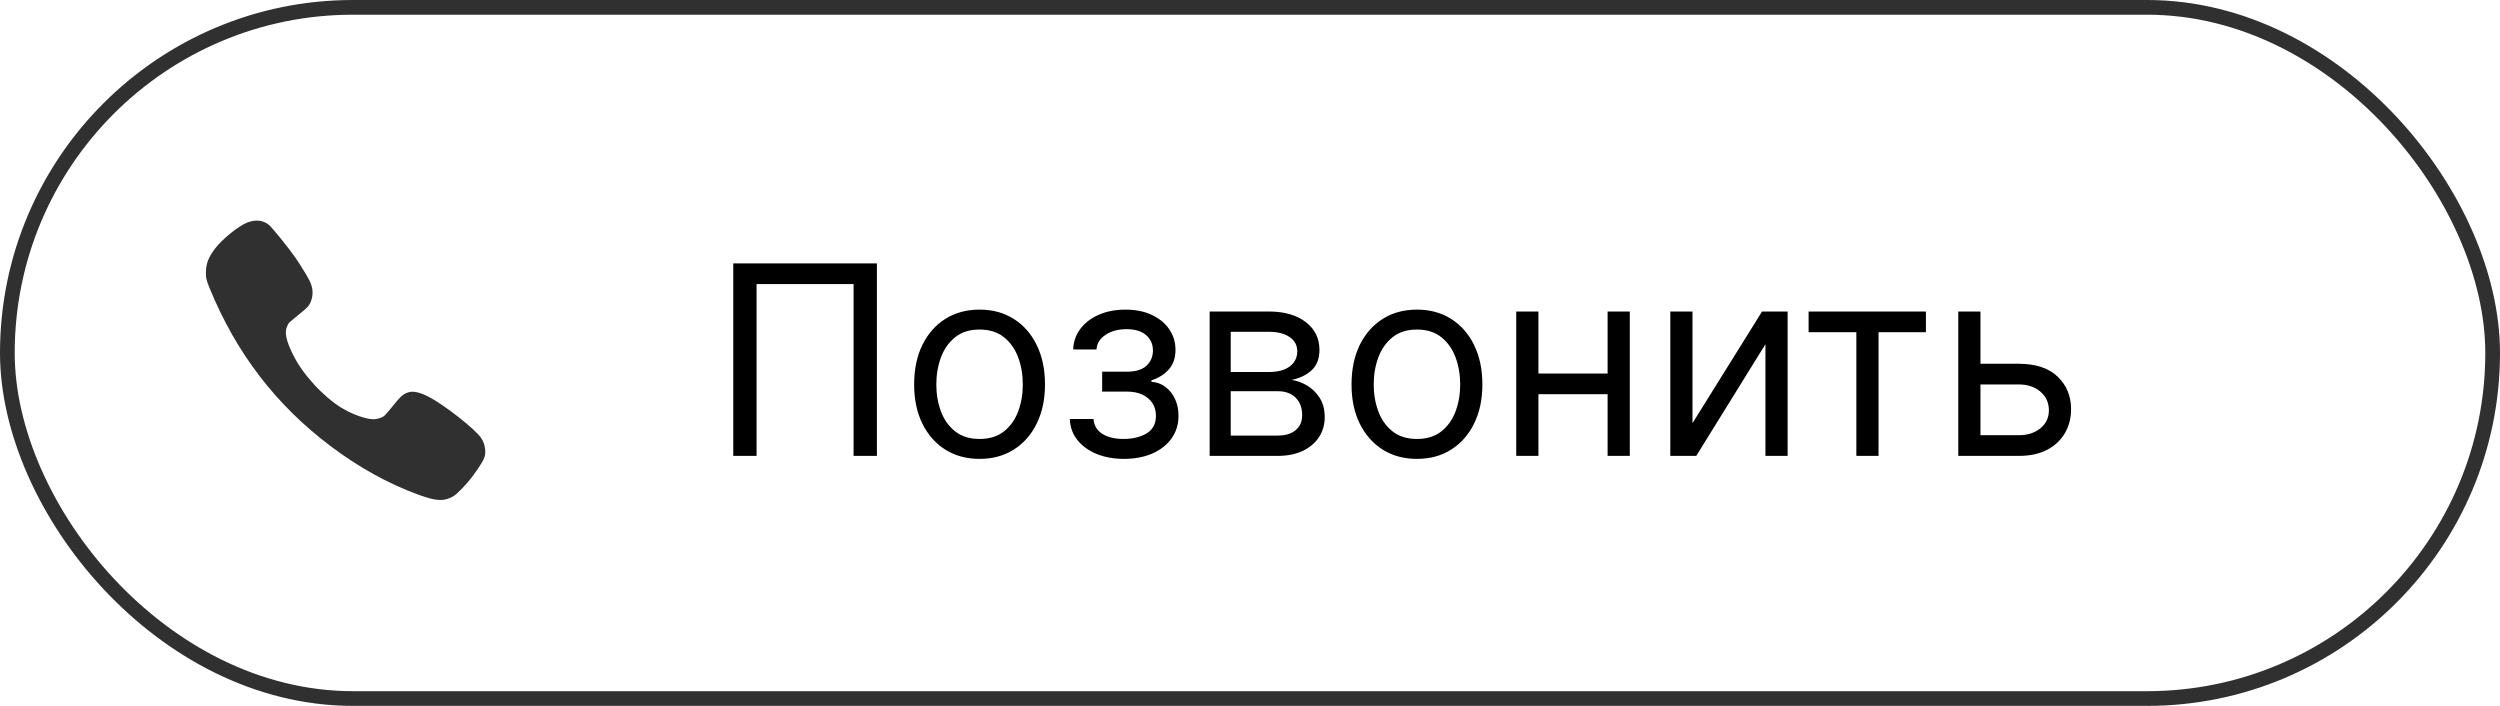
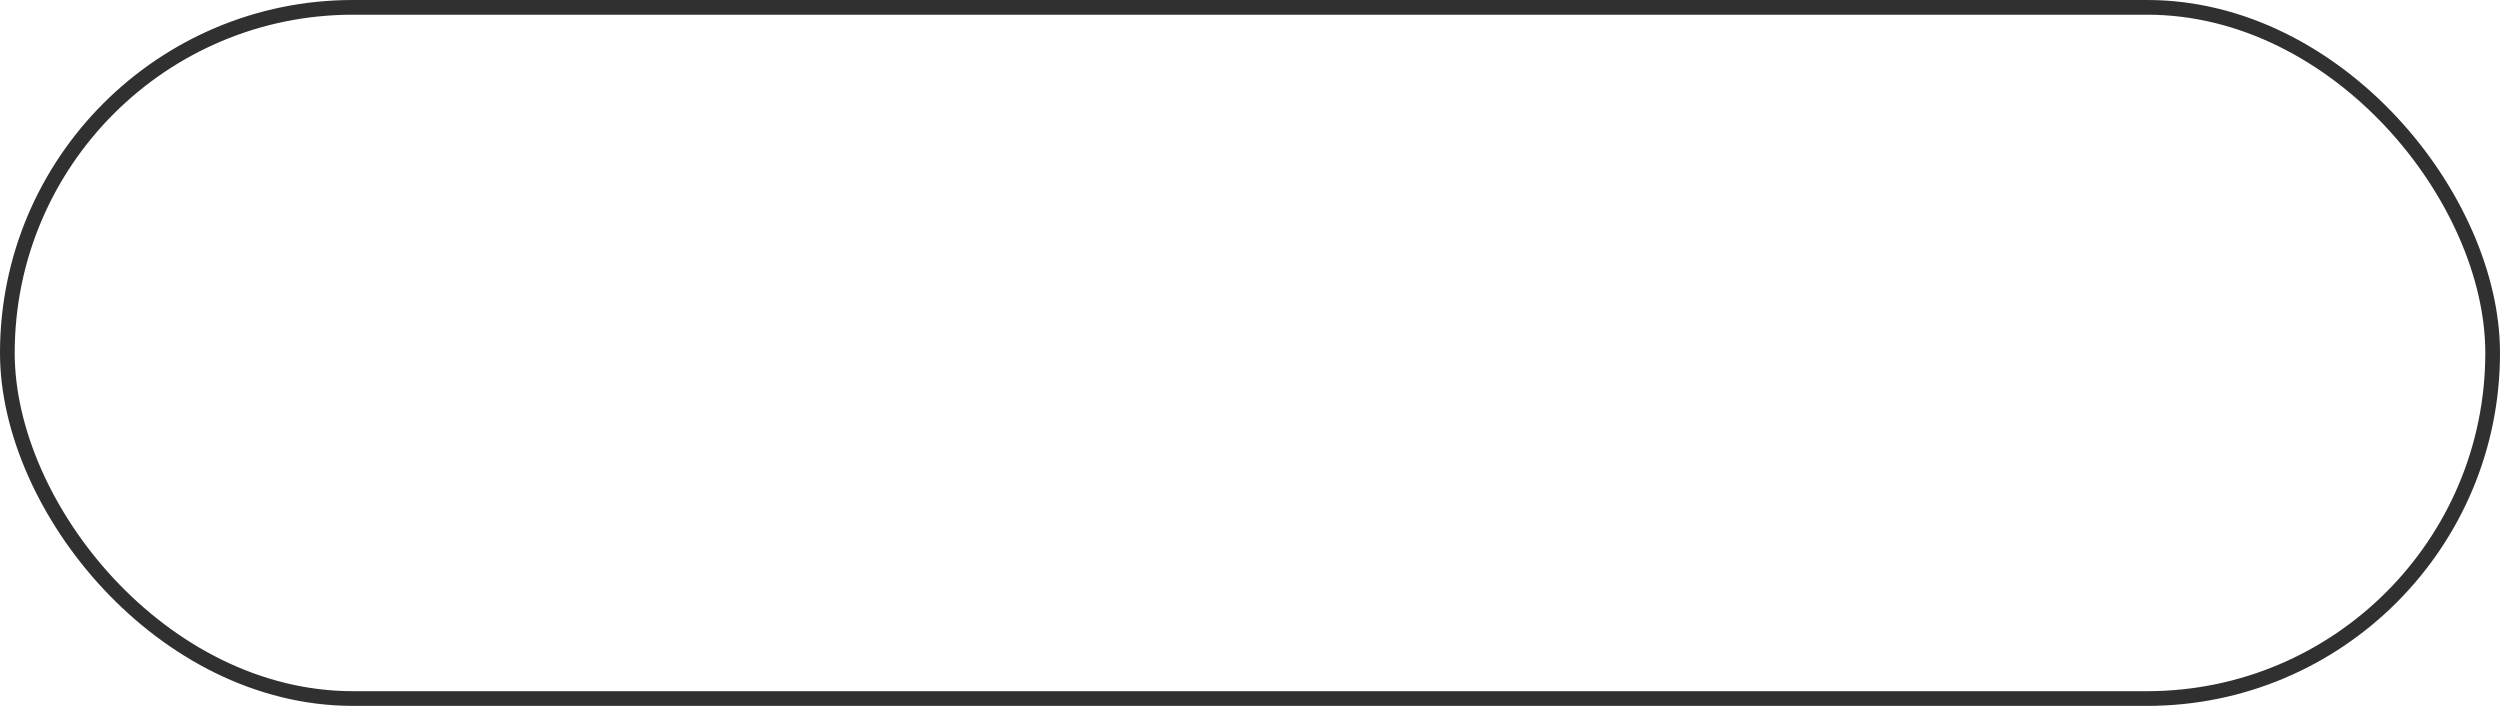
<svg xmlns="http://www.w3.org/2000/svg" width="170" height="48" viewBox="0 0 170 48" fill="none">
  <rect x="0.5" y="0.5" width="169" height="47" rx="23.5" stroke="#303030" />
-   <path d="M59.629 17.909V31H58.044V19.315H51.447V31H49.862V17.909H59.629ZM66.611 31.204C65.724 31.204 64.947 30.994 64.277 30.572C63.613 30.15 63.093 29.56 62.718 28.801C62.347 28.043 62.162 27.156 62.162 26.142C62.162 25.119 62.347 24.227 62.718 23.464C63.093 22.701 63.613 22.109 64.277 21.687C64.947 21.265 65.724 21.054 66.611 21.054C67.497 21.054 68.272 21.265 68.937 21.687C69.606 22.109 70.126 22.701 70.497 23.464C70.872 24.227 71.059 25.119 71.059 26.142C71.059 27.156 70.872 28.043 70.497 28.801C70.126 29.56 69.606 30.15 68.937 30.572C68.272 30.994 67.497 31.204 66.611 31.204ZM66.611 29.849C67.284 29.849 67.838 29.677 68.272 29.332C68.707 28.986 69.029 28.533 69.238 27.97C69.447 27.408 69.551 26.798 69.551 26.142C69.551 25.486 69.447 24.874 69.238 24.308C69.029 23.741 68.707 23.283 68.272 22.933C67.838 22.584 67.284 22.409 66.611 22.409C65.937 22.409 65.383 22.584 64.949 22.933C64.514 23.283 64.192 23.741 63.983 24.308C63.775 24.874 63.67 25.486 63.67 26.142C63.67 26.798 63.775 27.408 63.983 27.97C64.192 28.533 64.514 28.986 64.949 29.332C65.383 29.677 65.937 29.849 66.611 29.849ZM72.749 28.494H74.359C74.393 28.938 74.594 29.274 74.96 29.504C75.331 29.734 75.812 29.849 76.405 29.849C77.01 29.849 77.528 29.726 77.958 29.479C78.388 29.227 78.604 28.822 78.604 28.264C78.604 27.936 78.523 27.651 78.361 27.408C78.199 27.16 77.971 26.969 77.677 26.832C77.383 26.696 77.035 26.628 76.635 26.628H74.947V25.273H76.635C77.236 25.273 77.679 25.136 77.964 24.864C78.254 24.591 78.399 24.25 78.399 23.841C78.399 23.402 78.243 23.05 77.932 22.786C77.621 22.518 77.18 22.384 76.609 22.384C76.034 22.384 75.555 22.514 75.171 22.773C74.788 23.029 74.585 23.359 74.564 23.764H72.979C72.996 23.236 73.158 22.769 73.464 22.364C73.771 21.955 74.189 21.636 74.717 21.405C75.246 21.171 75.851 21.054 76.533 21.054C77.223 21.054 77.822 21.175 78.329 21.418C78.84 21.657 79.234 21.983 79.511 22.396C79.793 22.805 79.933 23.27 79.933 23.79C79.933 24.344 79.778 24.791 79.466 25.132C79.156 25.473 78.766 25.716 78.297 25.861V25.963C78.668 25.989 78.989 26.108 79.262 26.321C79.539 26.53 79.754 26.805 79.908 27.146C80.061 27.482 80.138 27.855 80.138 28.264C80.138 28.861 79.978 29.381 79.658 29.824C79.339 30.263 78.9 30.604 78.341 30.847C77.783 31.085 77.146 31.204 76.43 31.204C75.736 31.204 75.114 31.092 74.564 30.866C74.014 30.636 73.577 30.318 73.254 29.913C72.934 29.504 72.766 29.031 72.749 28.494ZM82.257 31V21.182H86.271C87.328 21.182 88.167 21.421 88.789 21.898C89.412 22.375 89.723 23.006 89.723 23.79C89.723 24.386 89.546 24.849 89.192 25.177C88.838 25.501 88.385 25.72 87.831 25.835C88.193 25.886 88.544 26.014 88.885 26.219C89.23 26.423 89.516 26.704 89.742 27.062C89.968 27.416 90.081 27.851 90.081 28.366C90.081 28.869 89.953 29.319 89.697 29.715C89.441 30.111 89.075 30.425 88.598 30.655C88.12 30.885 87.549 31 86.885 31H82.257ZM83.689 29.619H86.885C87.404 29.619 87.811 29.496 88.105 29.249C88.399 29.001 88.546 28.665 88.546 28.239C88.546 27.732 88.399 27.333 88.105 27.043C87.811 26.749 87.404 26.602 86.885 26.602H83.689V29.619ZM83.689 25.298H86.271C86.676 25.298 87.023 25.243 87.313 25.132C87.603 25.017 87.824 24.855 87.978 24.646C88.135 24.433 88.214 24.182 88.214 23.892C88.214 23.479 88.041 23.155 87.696 22.921C87.351 22.682 86.876 22.562 86.271 22.562H83.689V25.298ZM96.353 31.204C95.466 31.204 94.689 30.994 94.02 30.572C93.355 30.15 92.835 29.56 92.46 28.801C92.089 28.043 91.904 27.156 91.904 26.142C91.904 25.119 92.089 24.227 92.46 23.464C92.835 22.701 93.355 22.109 94.02 21.687C94.689 21.265 95.466 21.054 96.353 21.054C97.239 21.054 98.015 21.265 98.679 21.687C99.349 22.109 99.868 22.701 100.239 23.464C100.614 24.227 100.802 25.119 100.802 26.142C100.802 27.156 100.614 28.043 100.239 28.801C99.868 29.56 99.349 30.15 98.679 30.572C98.015 30.994 97.239 31.204 96.353 31.204ZM96.353 29.849C97.026 29.849 97.58 29.677 98.015 29.332C98.449 28.986 98.771 28.533 98.98 27.97C99.189 27.408 99.293 26.798 99.293 26.142C99.293 25.486 99.189 24.874 98.98 24.308C98.771 23.741 98.449 23.283 98.015 22.933C97.58 22.584 97.026 22.409 96.353 22.409C95.679 22.409 95.125 22.584 94.691 22.933C94.256 23.283 93.934 23.741 93.726 24.308C93.517 24.874 93.412 25.486 93.412 26.142C93.412 26.798 93.517 27.408 93.726 27.97C93.934 28.533 94.256 28.986 94.691 29.332C95.125 29.677 95.679 29.849 96.353 29.849ZM109.675 25.401V26.807H104.255V25.401H109.675ZM104.613 21.182V31H103.104V21.182H104.613ZM110.826 21.182V31H109.317V21.182H110.826ZM115.089 28.776L119.82 21.182H121.558V31H120.05V23.406L115.345 31H113.581V21.182H115.089V28.776ZM122.985 22.588V21.182H130.962V22.588H127.741V31H126.232V22.588H122.985ZM134.467 24.736H137.279C138.43 24.736 139.31 25.028 139.919 25.611C140.529 26.195 140.833 26.935 140.833 27.829C140.833 28.418 140.697 28.952 140.424 29.434C140.152 29.911 139.751 30.293 139.223 30.578C138.694 30.859 138.046 31 137.279 31H133.163V21.182H134.671V29.594H137.279C137.876 29.594 138.366 29.436 138.75 29.121C139.133 28.805 139.325 28.401 139.325 27.906C139.325 27.386 139.133 26.962 138.75 26.634C138.366 26.306 137.876 26.142 137.279 26.142H134.467V24.736Z" fill="black" />
-   <path d="M32.909 30.167C32.872 30.057 32.785 29.887 32.722 29.79C32.329 29.194 30.219 27.533 29.165 26.99C28.564 26.679 28.118 26.575 27.787 26.672C27.432 26.773 27.245 26.939 26.649 27.683C26.41 27.982 26.163 28.261 26.098 28.305C25.936 28.418 25.618 28.509 25.393 28.509C24.873 28.506 23.928 28.167 23.202 27.721C22.637 27.376 21.914 26.757 21.359 26.145C20.705 25.426 20.259 24.792 19.907 24.076C19.451 23.156 19.336 22.594 19.526 22.183C19.573 22.079 19.635 21.97 19.663 21.935C19.692 21.904 19.985 21.662 20.309 21.398C20.945 20.89 21.048 20.773 21.166 20.425C21.316 19.982 21.275 19.53 21.044 19.075C20.867 18.729 20.402 17.976 20.066 17.489C19.62 16.849 18.51 15.48 18.289 15.295C17.89 14.968 17.378 14.912 16.814 15.132C16.219 15.364 15.103 16.268 14.626 16.899C14.195 17.471 14.03 17.875 14.005 18.409C13.984 18.849 14.021 19.031 14.252 19.593C16.057 24.001 18.75 27.52 22.45 30.314C24.383 31.774 26.388 32.886 28.467 33.645C29.68 34.088 30.206 34.11 30.827 33.746C31.089 33.589 31.737 32.92 32.099 32.434C32.697 31.624 32.919 31.25 32.981 30.952C33.025 30.748 32.99 30.393 32.909 30.167Z" fill="#303030" />
</svg>